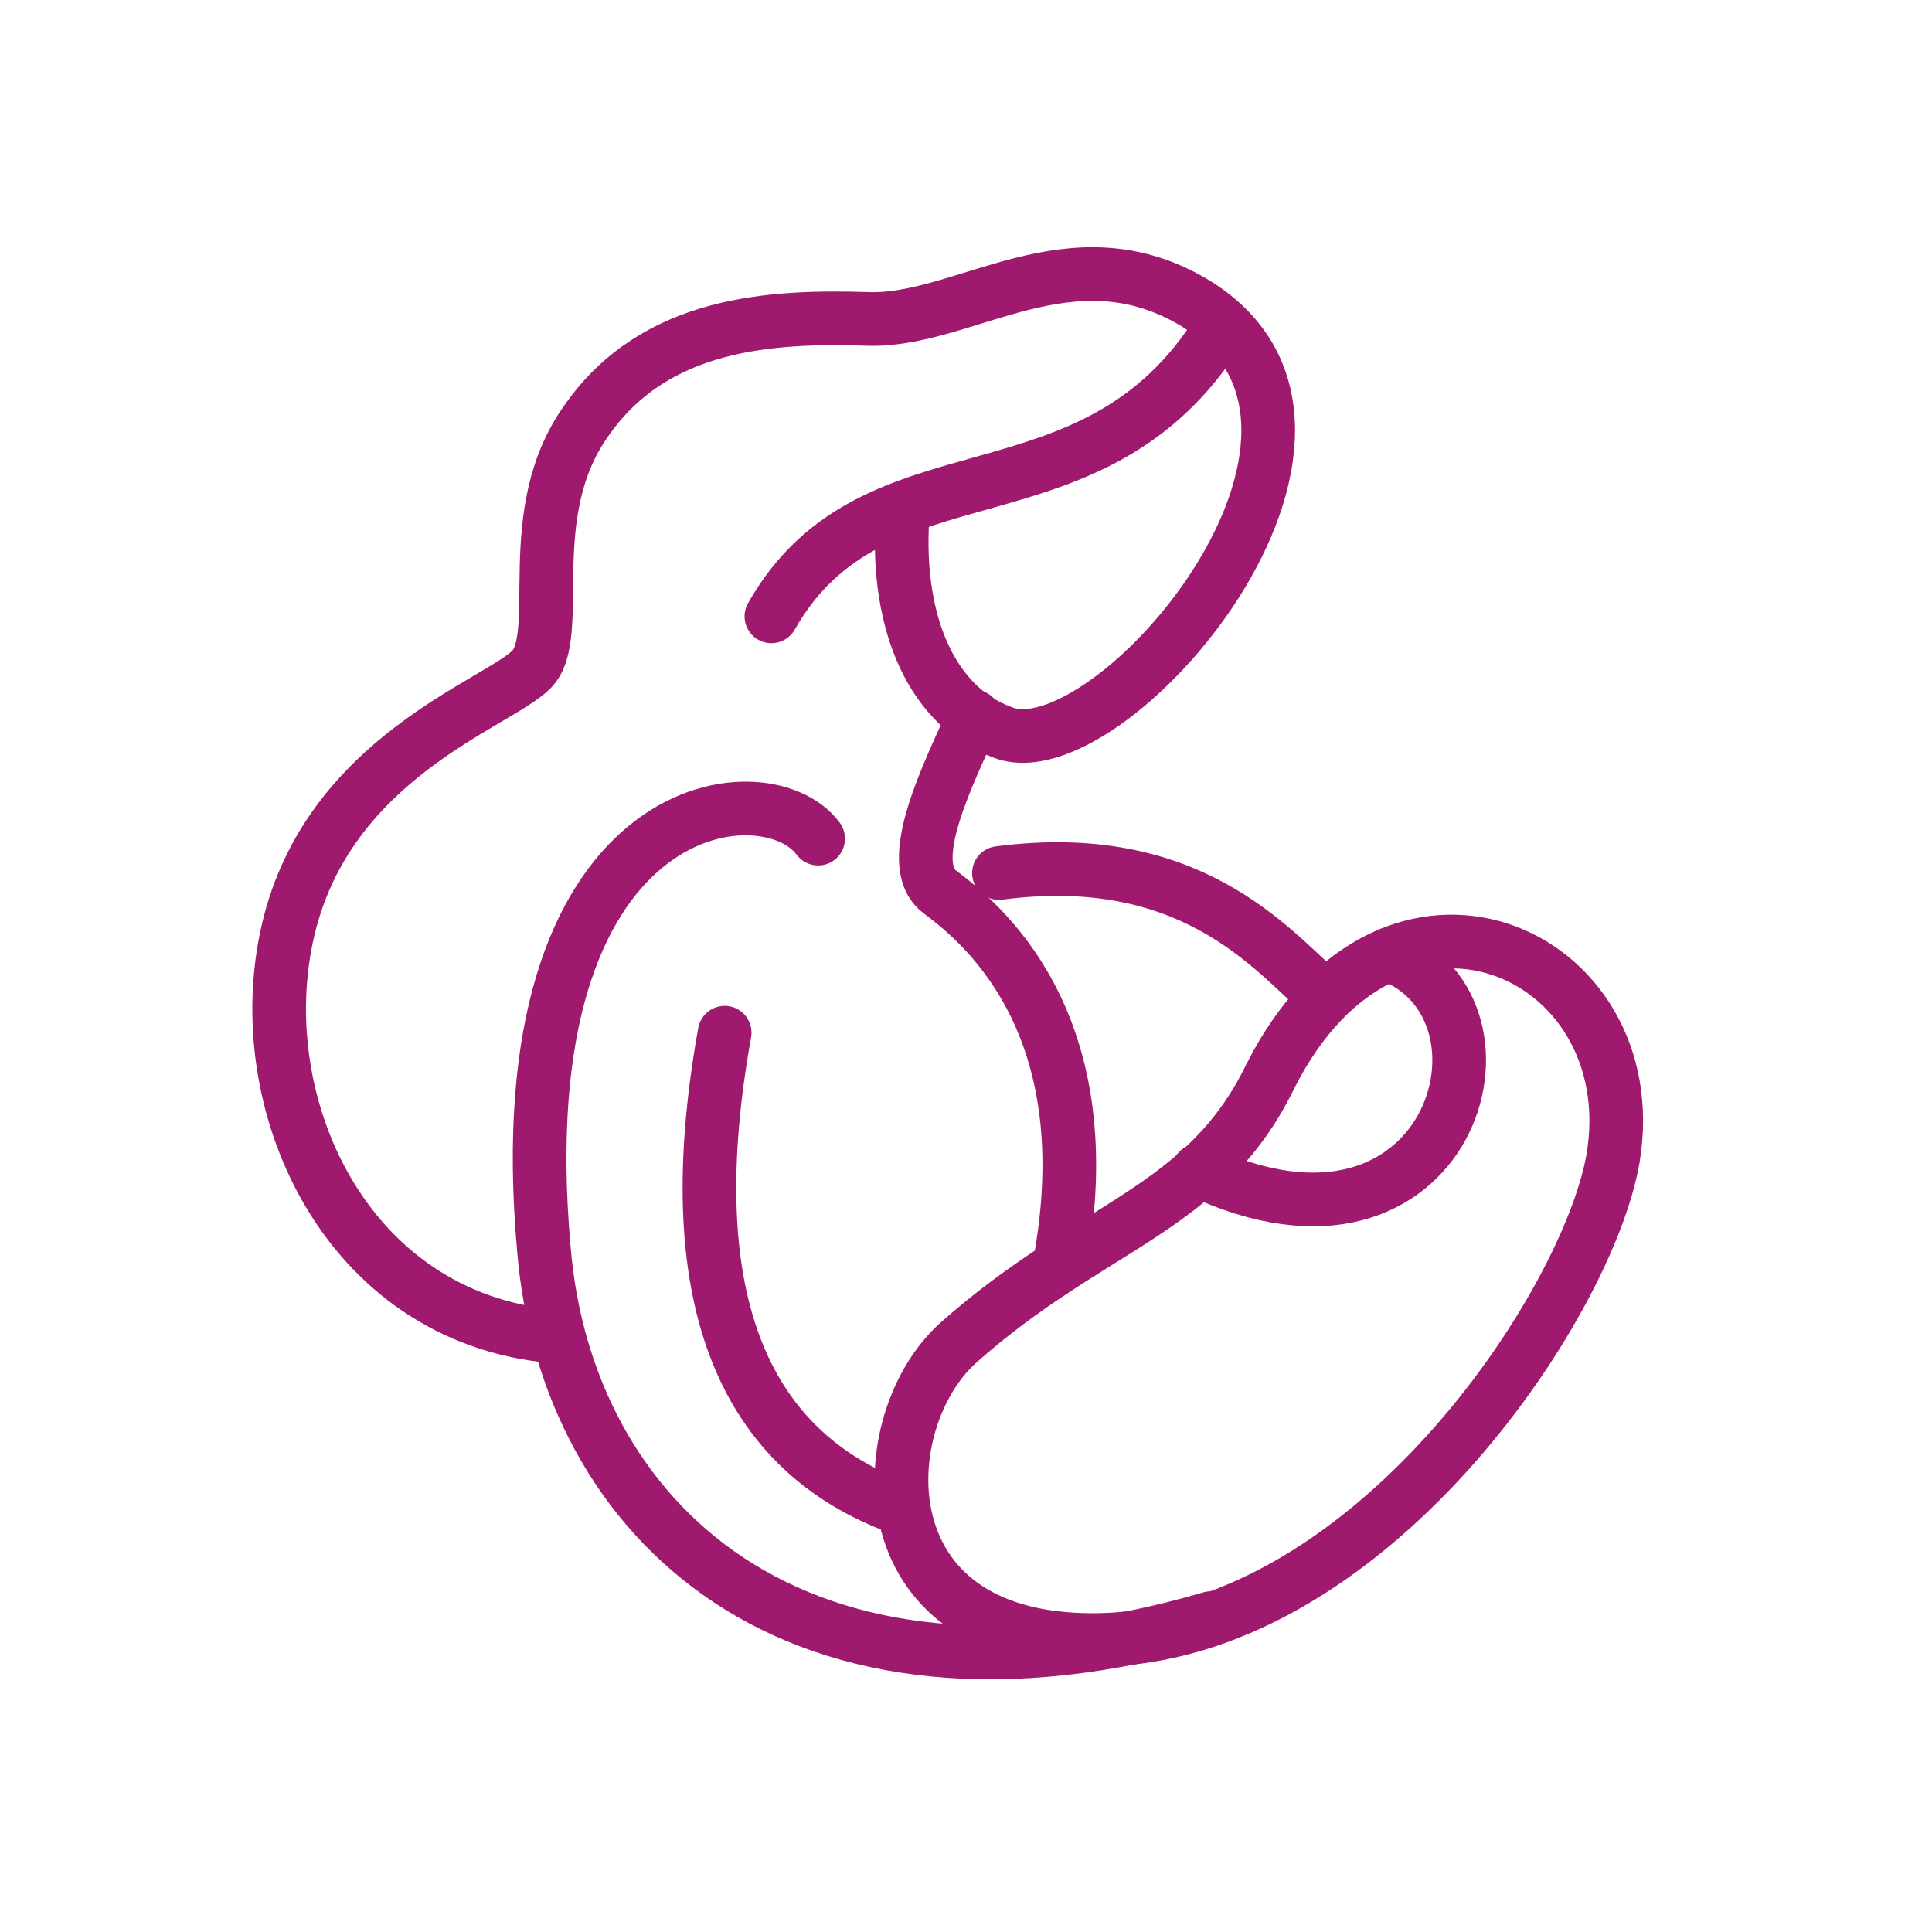
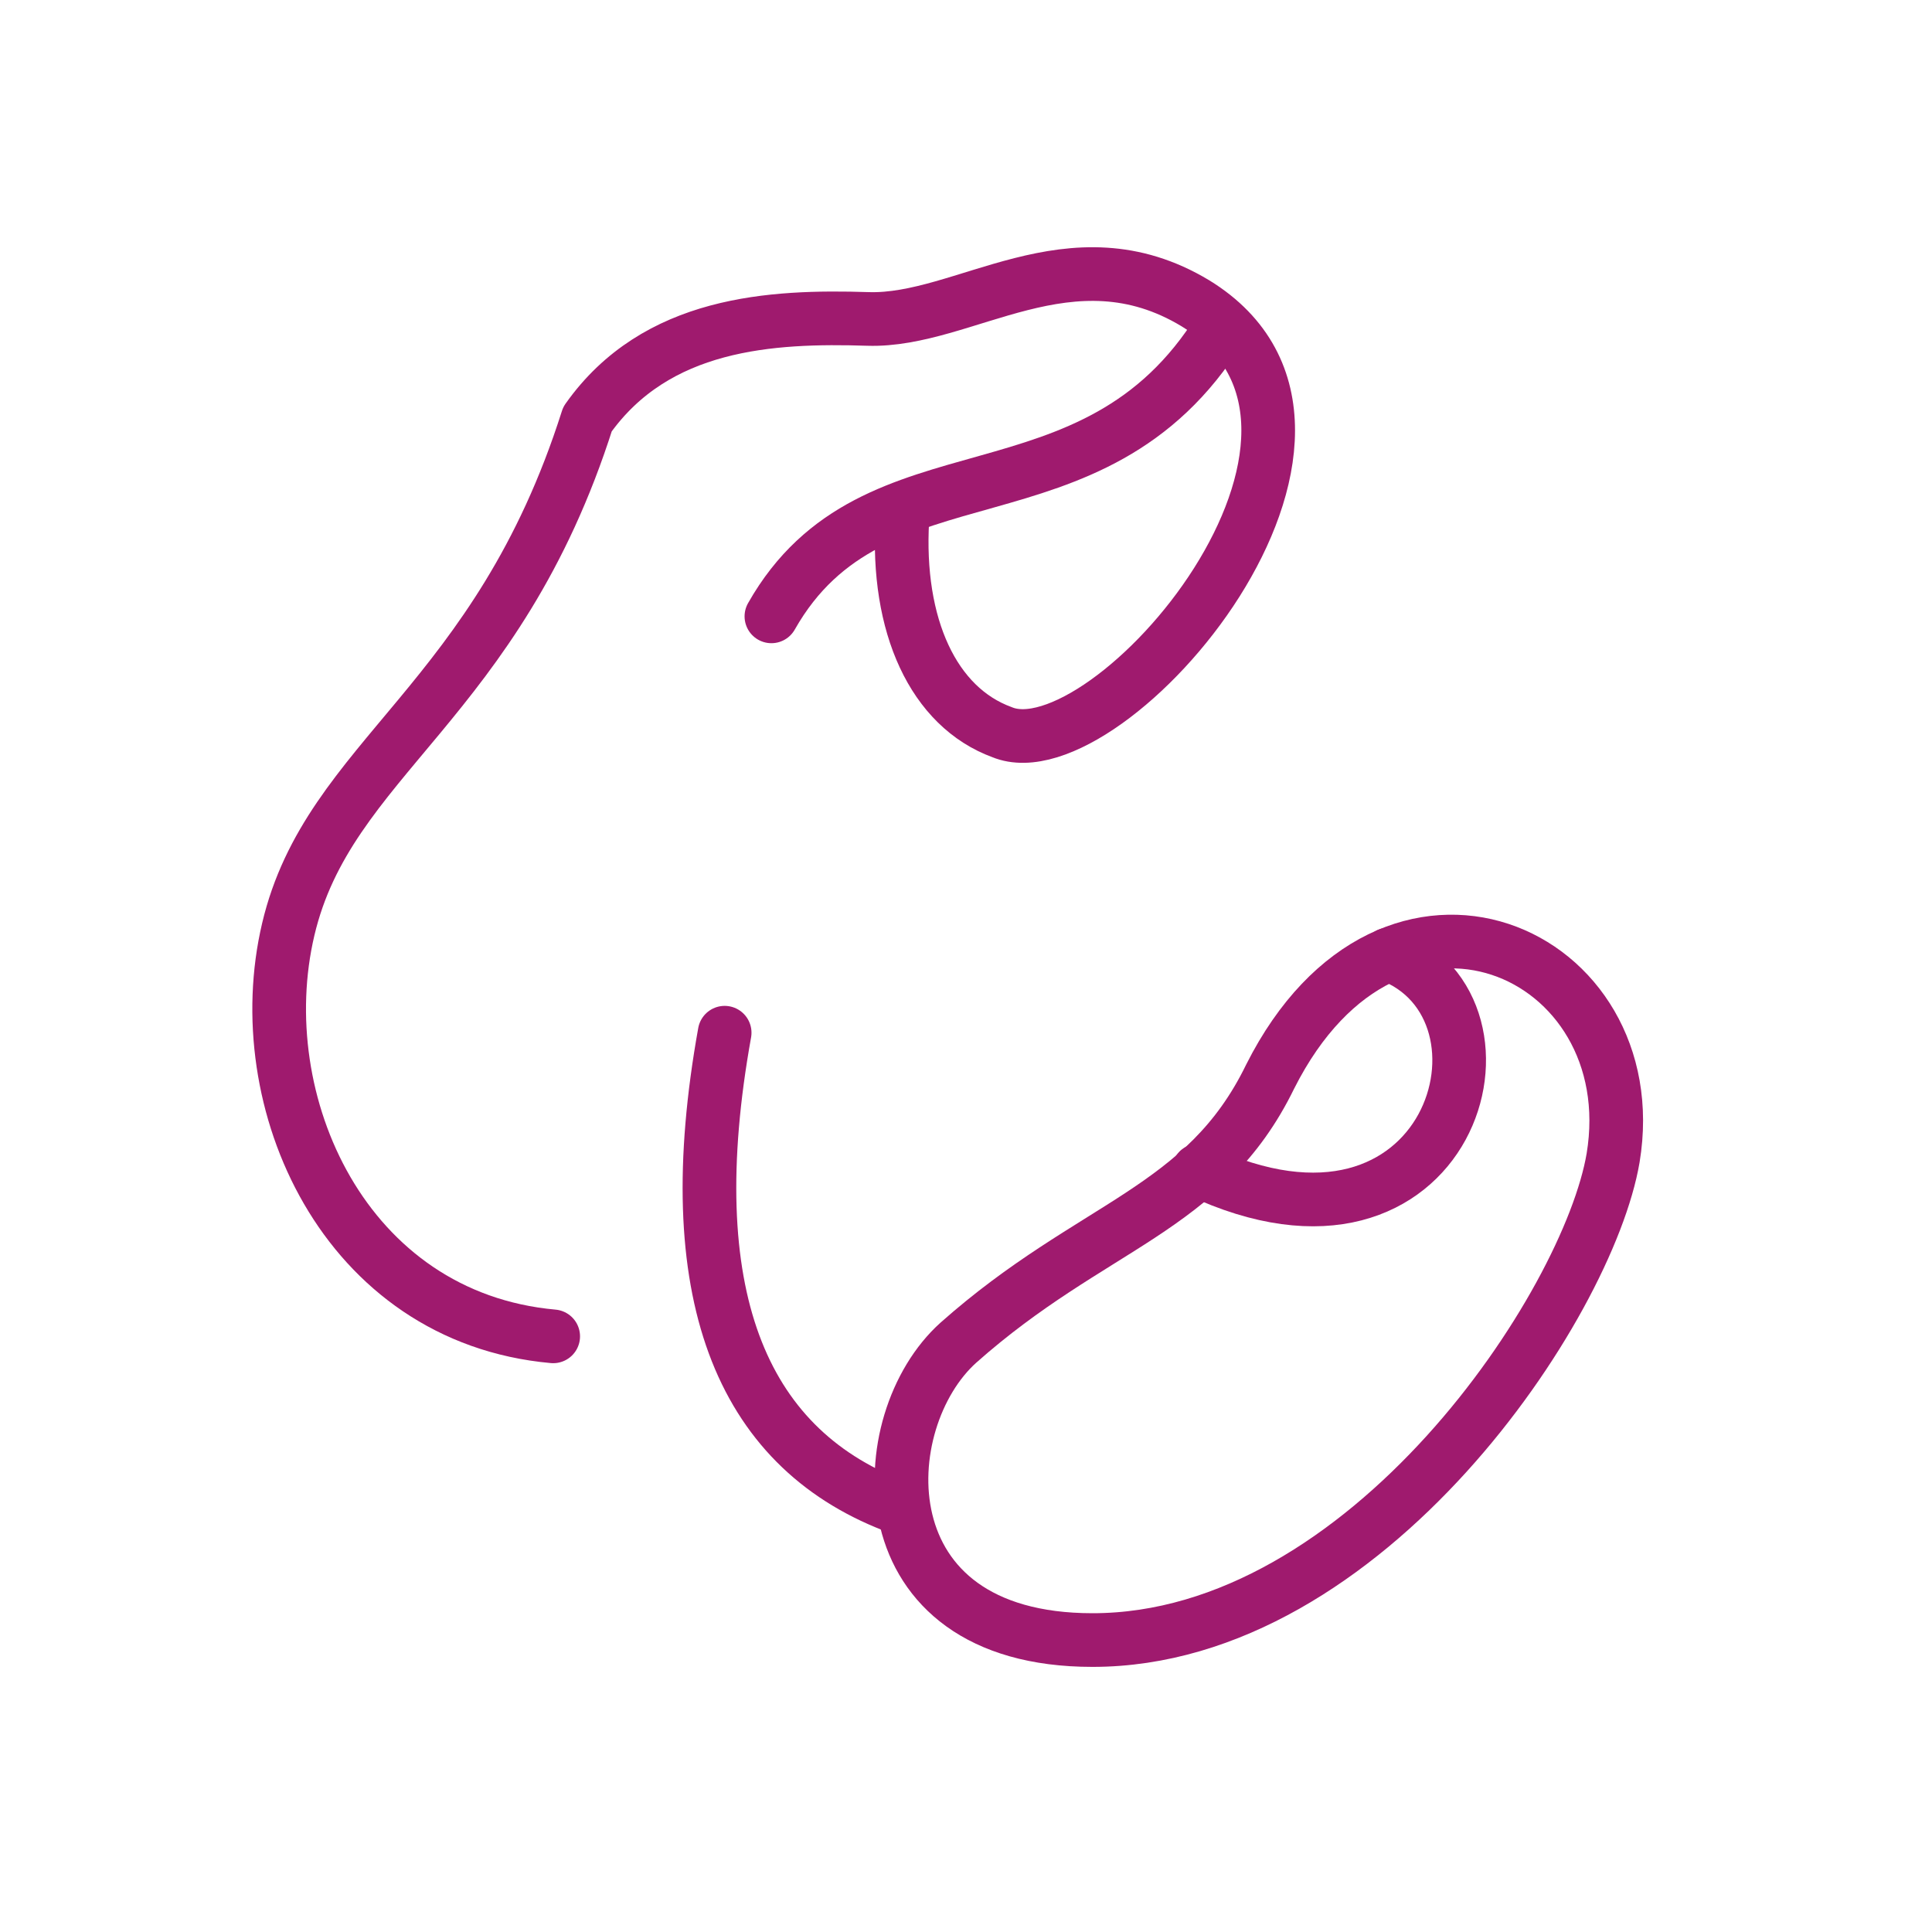
<svg xmlns="http://www.w3.org/2000/svg" width="36" height="36" viewBox="0 0 36 36" fill="none">
-   <path d="M16.814 9.676C16.697 11.66 17.394 13.176 18.672 13.643C20.647 14.46 26.166 8.043 22.274 5.651C19.95 4.251 17.975 6.001 16.175 5.943C14.374 5.885 12.225 6.001 10.947 7.81C9.669 9.56 10.54 11.835 9.901 12.476C9.262 13.118 6.126 14.11 5.371 17.318C4.615 20.526 6.416 24.551 10.308 24.901" stroke="#9F1A6E" stroke-miterlimit="10" stroke-linecap="round" stroke-linejoin="round" />
-   <path d="M15.245 15.627C14.258 14.285 9.379 14.81 10.134 23.268C10.54 28.285 14.781 32.426 22.564 30.151" stroke="#9F1A6E" stroke-miterlimit="10" stroke-linecap="round" stroke-linejoin="round" />
-   <path d="M18.149 13.351C17.685 14.401 16.814 16.093 17.511 16.618C18.207 17.143 20.531 18.951 19.776 23.385" stroke="#9F1A6E" stroke-miterlimit="10" stroke-linecap="round" stroke-linejoin="round" />
+   <path d="M16.814 9.676C16.697 11.66 17.394 13.176 18.672 13.643C20.647 14.46 26.166 8.043 22.274 5.651C19.95 4.251 17.975 6.001 16.175 5.943C14.374 5.885 12.225 6.001 10.947 7.81C9.262 13.118 6.126 14.11 5.371 17.318C4.615 20.526 6.416 24.551 10.308 24.901" stroke="#9F1A6E" stroke-miterlimit="10" stroke-linecap="round" stroke-linejoin="round" />
  <path d="M13.503 19.243C12.632 24.085 13.793 26.943 16.64 28.052" stroke="#9F1A6E" stroke-miterlimit="10" stroke-linecap="round" stroke-linejoin="round" />
-   <path d="M18.614 16.268C22.157 15.801 23.668 17.668 24.597 18.485" stroke="#9F1A6E" stroke-miterlimit="10" stroke-linecap="round" stroke-linejoin="round" />
  <path d="M30.058 21.576C29.593 24.318 25.469 30.56 20.357 30.56C16.059 30.56 16.233 26.476 17.859 25.018C20.357 22.801 22.448 22.568 23.668 20.06C25.933 15.568 30.696 17.726 30.058 21.576Z" stroke="#9F1A6E" stroke-miterlimit="10" stroke-linecap="round" stroke-linejoin="round" />
  <path d="M22.738 6.118C20.357 9.968 16.291 8.101 14.374 11.485" stroke="#9F1A6E" stroke-miterlimit="10" stroke-linecap="round" stroke-linejoin="round" />
  <path d="M25.875 17.785C28.547 18.776 27.037 24.026 22.332 21.81" stroke="#9F1A6E" stroke-miterlimit="10" stroke-linecap="round" stroke-linejoin="round" />
</svg>